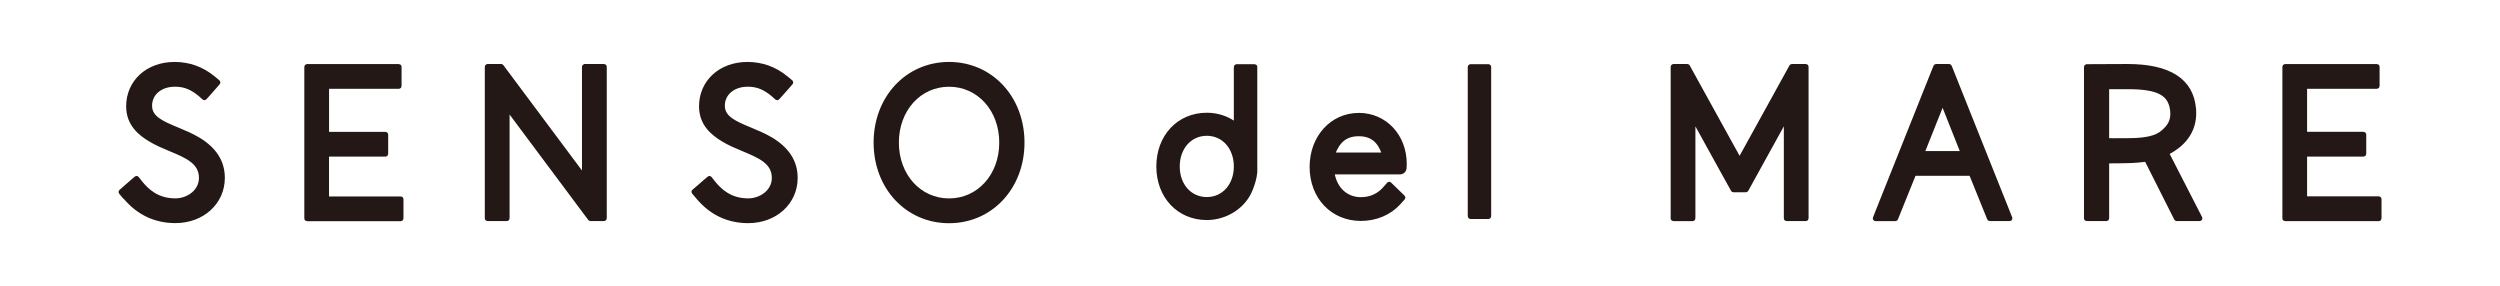
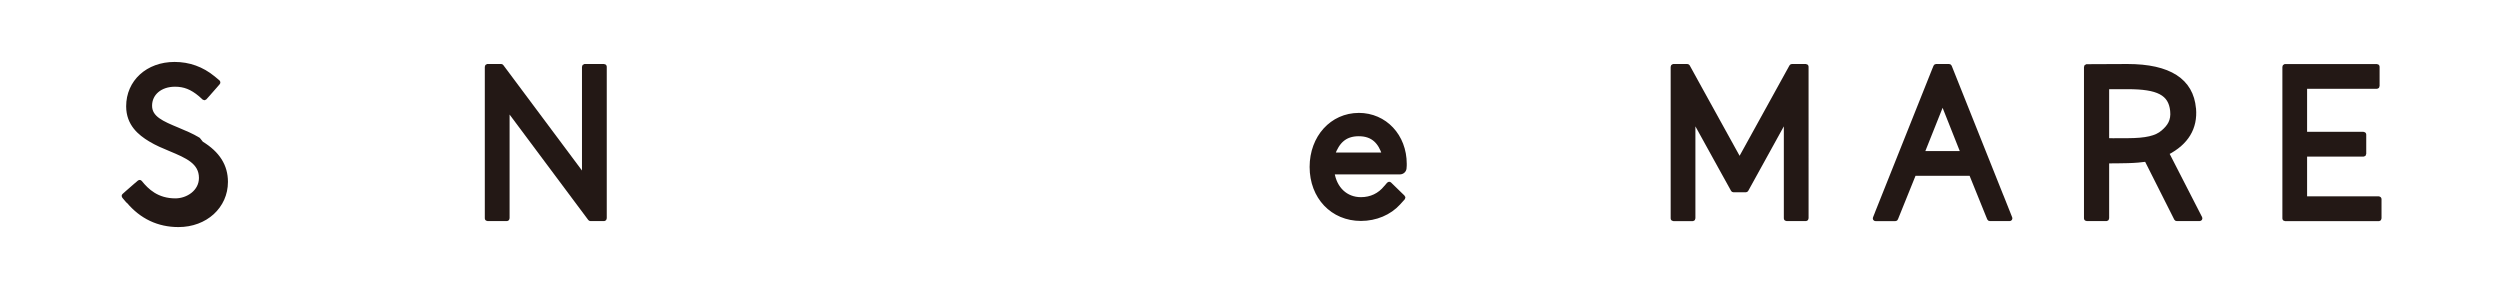
<svg xmlns="http://www.w3.org/2000/svg" id="logo" viewBox="0 0 700.32 80.16">
  <defs>
    <style>.cls-1{fill:#231815;stroke:#231815;stroke-linecap:round;stroke-linejoin:round;}</style>
  </defs>
  <g>
-     <path class="cls-1" d="m265.86,17.85c-11.76,0-20.64,9.5-20.64,22.09,0,12.59,8.87,22.09,20.64,22.09,11.76,0,20.63-9.49,20.63-22.09,0-12.6-8.87-22.09-20.63-22.09Zm14.56,22.09c0,9.2-6.26,16.14-14.56,16.14s-14.56-6.94-14.56-16.14c0-9.2,6.26-16.14,14.56-16.14,8.3,0,14.56,6.94,14.56,16.14Z" />
-     <path class="cls-1" d="m91.67,55.51v-12.14s12.86,0,12.86,0c.01,0,.03,0,.04,0h3.41c.14,0,.26-.12.26-.26v-5.41c0-.15-.12-.26-.26-.26h-16.3s0-13.06,0-13.06h20.05c.14,0,.26-.12.26-.26v-5.41c0-.15-.12-.26-.26-.26h-25.72c-.14,0-.26.12-.26.26v42.49c0,.15.12.26.26.26h25.14s.03,0,.04,0h1.07c.14,0,.26-.12.26-.26v-5.41c0-.15-.12-.26-.26-.26h-20.57Z" />
    <path class="cls-1" d="m163.79,18.43c-.14,0-.26.12-.26.26v30.58s-22.61-30.3-22.61-30.3c-.01-.01-.02-.02-.03-.03l-.3-.41c-.05-.07-.13-.11-.21-.11h-3.81c-.14,0-.26.12-.26.26v42.49c0,.15.12.26.26.26h5.42c.14,0,.26-.12.26-.26v-30.59s18.87,25.29,18.87,25.29c.01.01.02.03.03.04l4.04,5.41c.05.07.13.11.21.11h3.81c.14,0,.26-.12.26-.26V18.69c0-.15-.12-.26-.26-.26h-5.41Z" />
-     <path class="cls-1" d="m216.07,38.99h0c-1.86-1.13-3.89-1.97-5.86-2.79-4.28-1.78-7.66-3.18-7.66-6.58s2.85-5.83,6.92-5.83c2.63,0,4.67.81,7.03,2.78l1.03.93c.06.05.11.06.19.07.07,0,.13-.03.18-.09l.74-.83s.03-.02.04-.03l.38-.43s.01-.01.02-.02l1.39-1.57s.02-.02.03-.03l.43-.49s.03-.03.04-.05l.67-.77c.05-.05.07-.12.06-.19,0-.07-.04-.14-.09-.18l-1.32-1.11s-.03-.02-.05-.03c-3.16-2.59-6.81-3.9-10.86-3.9-7.57,0-13.06,5.02-13.06,11.93,0,5.02,3.32,7.67,6.22,9.42,1.76,1.07,3.72,1.89,5.67,2.7,4.56,1.91,8.5,3.55,8.5,7.94,0,3.85-3.68,6.23-7.1,6.23-5.09,0-7.91-2.71-9.8-5.06l-.87-1.11c-.04-.06-.11-.09-.18-.1-.06,0-.14.01-.19.06l-.85.73h-.02s-.04.03-.06.05l-2.03,1.78s-.03.02-.05.03l-.52.46s-.02.02-.03.03l-.72.59c-.11.09-.12.26-.03.36,0,0,1.12,1.35,1.26,1.49,3.72,4.4,8.46,6.63,14.08,6.63,7.61,0,13.35-5.23,13.35-12.16,0-4.5-2.25-8.05-6.87-10.87Z" />
-     <path class="cls-1" d="m55.62,38.99h0c-1.84-1.12-3.87-1.96-5.86-2.79-4.28-1.78-7.66-3.18-7.66-6.58s2.84-5.83,6.92-5.83c2.63,0,4.67.81,7.03,2.78l1.03.93s.11.07.17.07c.06,0,.14-.03.19-.08l.75-.83s.03-.02.04-.04l.37-.42s.02-.02.02-.03l1.38-1.57s.02-.01.02-.02l.44-.5s.03-.03.04-.05l.67-.77c.05-.05.07-.12.06-.19,0-.07-.04-.14-.09-.18l-1.33-1.11s-.02-.01-.03-.02c-3.16-2.59-6.82-3.91-10.88-3.91-7.57,0-13.06,5.02-13.06,11.93,0,5.03,3.32,7.68,6.22,9.42,1.76,1.07,3.72,1.89,5.67,2.7,4.56,1.91,8.5,3.55,8.5,7.94,0,3.85-3.68,6.23-7.1,6.23-5.09,0-7.92-2.71-9.8-5.06l-.87-1.11c-.04-.06-.11-.09-.18-.1-.09,0-.14.01-.2.06l-.84.73s-.05.03-.07.04l-2.05,1.79s-.02.01-.03.02l-.52.46s-.02.02-.02.02l-.75.67c-.11.09-.12.26-.03.37l1.12,1.32s.08.06.13.06c3.73,4.42,8.48,6.66,14.11,6.66,7.61,0,13.35-5.23,13.35-12.16,0-4.5-2.25-8.05-6.87-10.87Z" />
+     <path class="cls-1" d="m55.62,38.99h0c-1.84-1.12-3.87-1.96-5.86-2.79-4.28-1.78-7.66-3.18-7.66-6.58s2.84-5.83,6.92-5.83c2.63,0,4.67.81,7.03,2.78l1.03.93s.11.07.17.07c.06,0,.14-.03.19-.08l.75-.83s.03-.02.04-.04l.37-.42s.02-.02.02-.03l1.38-1.57s.02-.01.02-.02l.44-.5s.03-.03.04-.05l.67-.77c.05-.05.07-.12.06-.19,0-.07-.04-.14-.09-.18l-1.33-1.11s-.02-.01-.03-.02c-3.16-2.59-6.82-3.91-10.88-3.91-7.57,0-13.06,5.02-13.06,11.93,0,5.03,3.32,7.68,6.22,9.42,1.76,1.07,3.72,1.89,5.67,2.7,4.56,1.91,8.5,3.55,8.5,7.94,0,3.85-3.68,6.23-7.1,6.23-5.09,0-7.92-2.71-9.8-5.06c-.04-.06-.11-.09-.18-.1-.09,0-.14.01-.2.06l-.84.73s-.05.03-.07.04l-2.05,1.79s-.02.01-.03.02l-.52.46s-.02.02-.02.02l-.75.67c-.11.09-.12.26-.03.37l1.12,1.32s.08.06.13.06c3.73,4.42,8.48,6.66,14.11,6.66,7.61,0,13.35-5.23,13.35-12.16,0-4.5-2.25-8.05-6.87-10.87Z" />
  </g>
  <g>
-     <path class="cls-1" d="m346.39,18.48c-.14,0-.26.12-.26.26v16c-2.3-1.74-5.08-2.66-8.07-2.66-7.91,0-13.64,6.12-13.64,14.55s5.74,14.51,13.64,14.51c5.53,0,10.65-3.4,12.44-8.27l.15-.4c.31-.77.94-2.64,1.05-4.27v-29.46c0-.15-.12-.26-.26-.26h-5.04Zm-.26,28.16c0,5.25-3.4,9.06-8.07,9.06-4.68,0-8.08-3.81-8.08-9.06,0-5.27,3.4-9.1,8.08-9.1,4.67,0,8.07,3.83,8.07,9.1Z" />
-     <rect class="cls-1" x="411.66" y="18.48" width="5.56" height="42.36" rx=".26" ry=".26" />
    <path class="cls-1" d="m380.64,32.13c-7.57,0-13.28,6.29-13.28,14.63,0,8.48,5.84,14.63,13.88,14.63,4.17,0,8.04-1.63,10.63-4.48.03-.03.05-.05.09-.11.01,0,.02-.02.03-.03l1.13-1.25c.1-.11.09-.27-.02-.37l-.72-.69s-.02-.02-.02-.02l-3.03-2.95c-.05-.05-.12-.07-.18-.07-.07.03-.15.03-.2.09l-.74.87s-.05.04-.07.06c-1.72,2.15-4.11,3.29-6.91,3.29-4.15,0-7.23-2.89-7.91-7.38h18.84c.69,0,1.28-.51,1.35-1.18h0c.06-.57.06-1.02.06-1.26,0-7.87-5.57-13.79-12.94-13.79Zm0,5.53c4.05,0,5.94,2.34,7,5.56h-14.18c1.25-3.32,3.14-5.56,7.18-5.56Z" />
  </g>
  <g>
    <path class="cls-1" d="m501.95,18.43c-.1,0-.18.05-.23.14l-14.41,26.11-11.02-19.95-3.39-6.16c-.05-.08-.13-.14-.23-.14h-3.91c-.14,0-.26.12-.26.26v42.49c0,.15.12.26.26.26h5.41c.14,0,.26-.12.26-.26v-27.72s7.54,13.65,7.54,13.65l3.39,6.12c.05.08.13.13.23.13h.62s.03,0,.04,0h2.13s.03,0,.04,0h.64c.1,0,.18-.05.23-.14l10.91-19.77v27.72c0,.15.12.26.26.26h5.41c.14,0,.26-.12.26-.26V18.69c0-.15-.12-.26-.26-.26h-3.91Z" />
    <path class="cls-1" d="m560.74,54.89l-14.49-36.3c-.04-.1-.14-.16-.25-.16h-3.65c-.11,0-.21.06-.25.16l-.25.64s-.02.03-.03.04l-16.11,40.36s-.01.03-.01.05l-.56,1.4c-.03.08-.02.17.03.25.05.07.13.11.22.11h5.56c.11,0,.21-.06.24-.16l5.06-12.53h15.83s4.79,11.84,4.79,11.84l.03.06.25.62c.04.1.14.16.25.16h5.56c.09,0,.17-.04.22-.11.05-.07.06-.16.03-.25l-2.43-6.11s-.03-.05-.05-.08Zm-11.03-12.08h-11.1s5.57-13.96,5.57-13.96l5.54,13.96Z" />
    <path class="cls-1" d="m666.35,55.5h-20.57s0-12.14,0-12.14h12.86s.03,0,.04,0h3.41c.14,0,.26-.12.26-.26v-5.41c0-.15-.12-.26-.26-.26h-16.31s0-13.06,0-13.06h20.05c.14,0,.26-.12.26-.26v-5.41c0-.15-.12-.26-.26-.26h-25.71c-.14,0-.26.12-.26.26v42.49c0,.15.12.26.26.26h25.14s.03,0,.04,0h1.07c.14,0,.26-.12.26-.26v-5.41c0-.15-.12-.26-.26-.26Z" />
    <path class="cls-1" d="m614.66,30.42c-.69-7.95-6.98-11.99-18.7-11.99l-11.42.05c-.14,0-.26.12-.26.26v42.43c0,.15.12.26.26.26h5.53c.14,0,.26-.12.26-.26v-4.79s0-.03,0-.05v-11.06c1.47,0,3.95-.02,5.75-.07,1.94-.04,3.93-.23,5.13-.4l8.31,16.49c.05.09.14.14.24.14h6.42c.09,0,.17-.05.23-.13.05-.08.05-.17.01-.26l-9.3-18.13c5.48-2.84,8.02-7.05,7.55-12.51Zm-24.33,8.77v-14.71s5.69,0,5.69,0c8.54,0,11.9,1.77,12.4,6.54.3,2.81-.81,4.4-2.58,5.92-1.83,1.59-4.68,2.25-9.82,2.27h-1.82c-1.87.02-2.92.03-3.87-.02Z" />
  </g>
</svg>